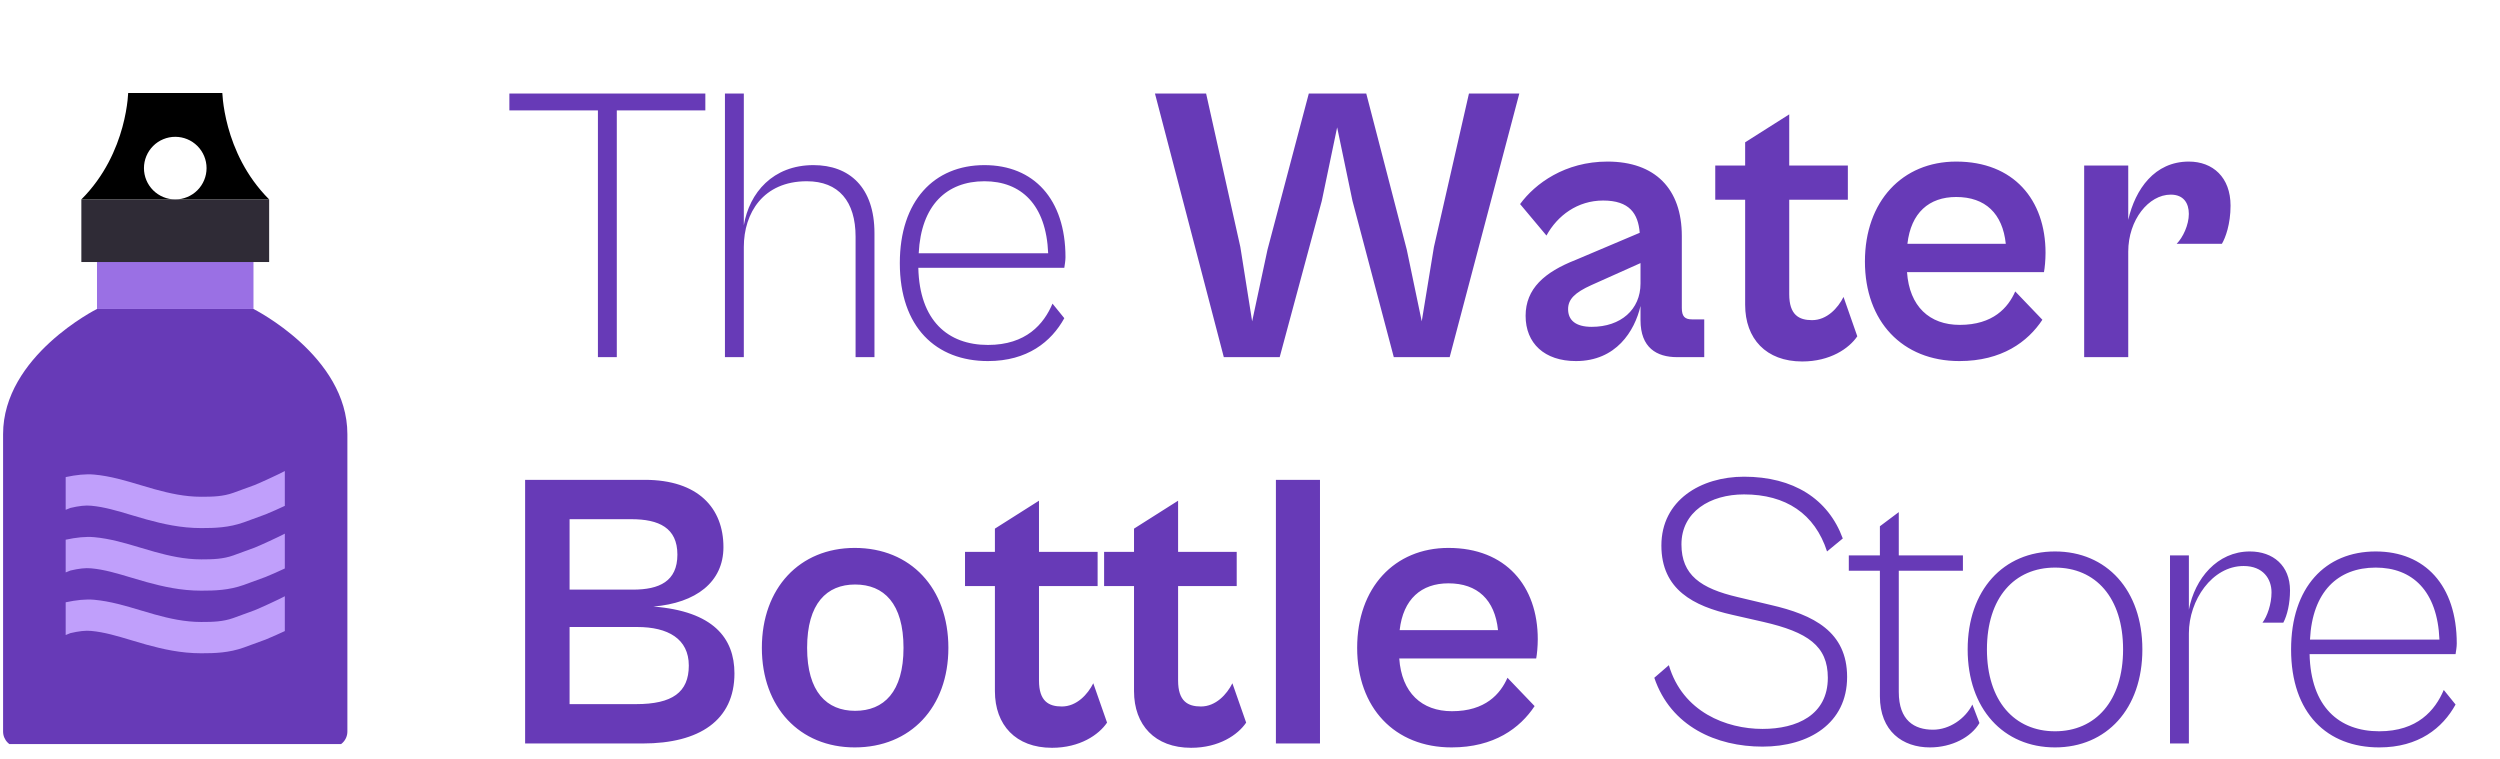
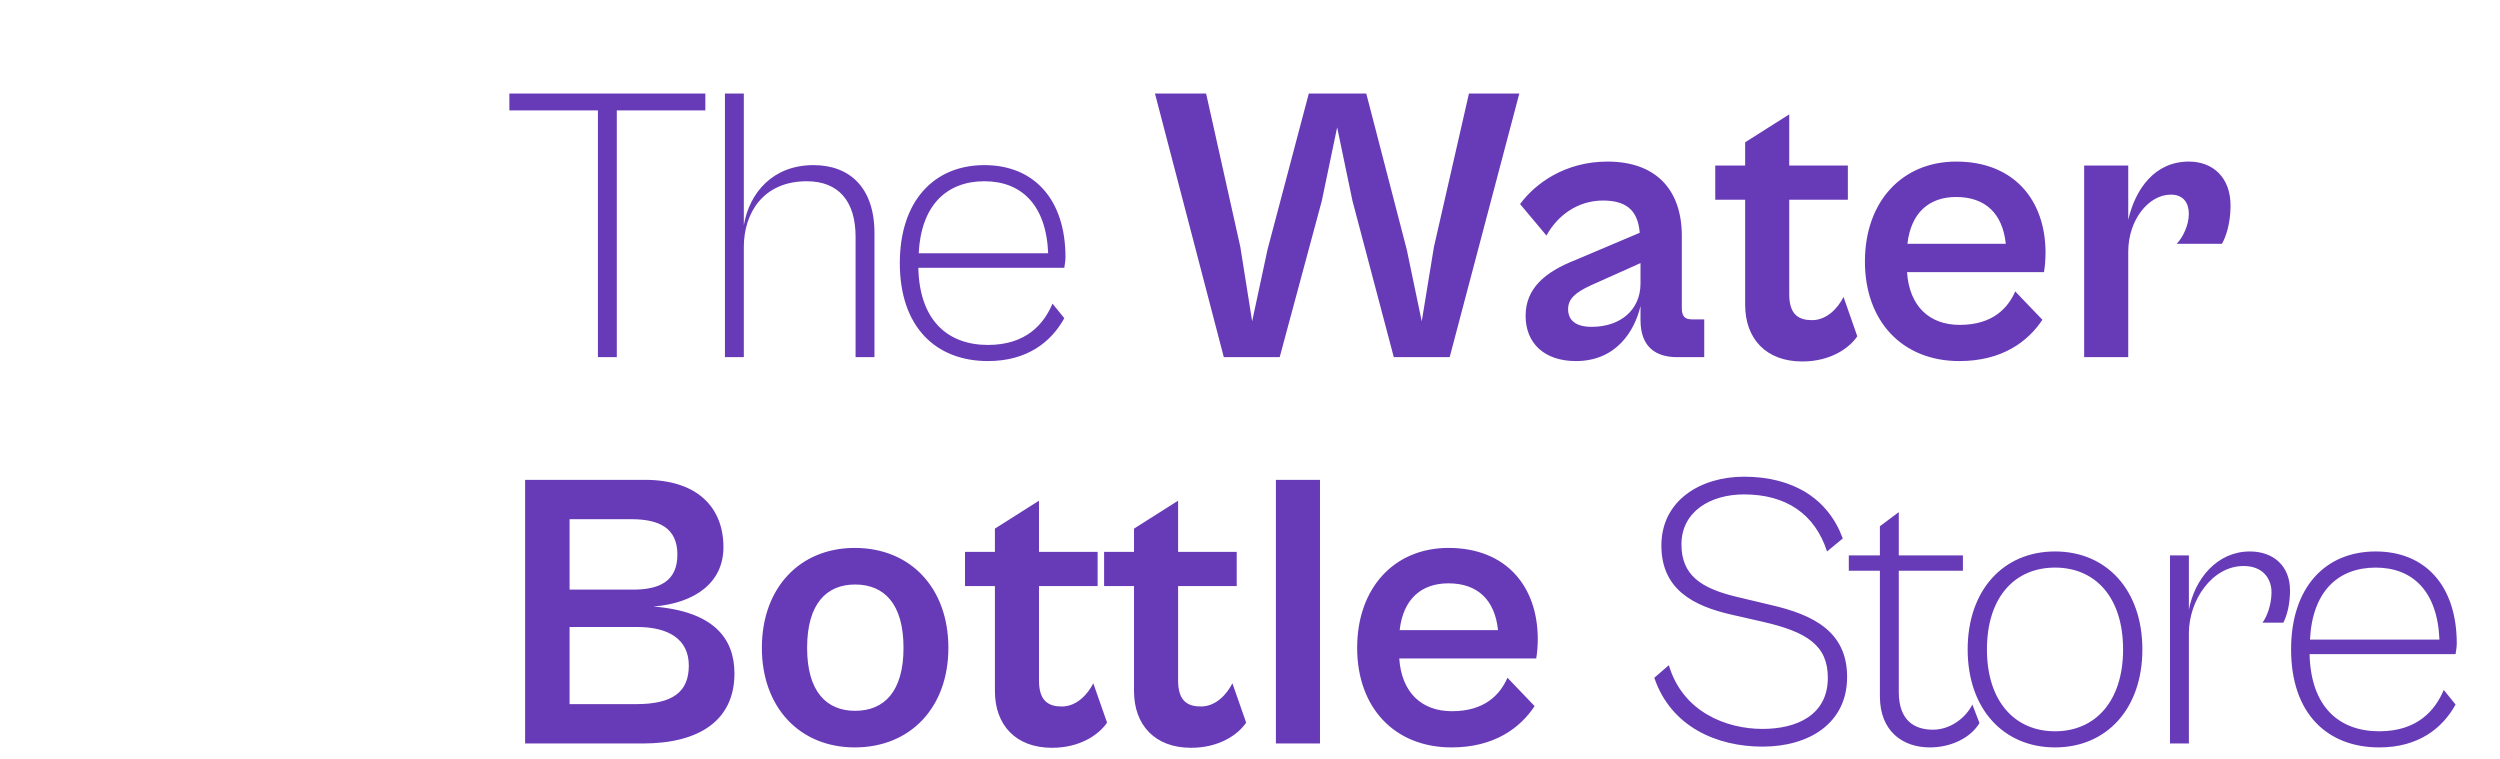
<svg xmlns="http://www.w3.org/2000/svg" width="168" height="51" viewBox="0 0 168 51" fill="none">
  <g clip-path="url(#clip0_2929_3095)">
    <path d="M23.344 49.159C23.344 49.297 23.317 49.434 23.264 49.561C23.211 49.689 23.134 49.805 23.036 49.902C22.938 50 22.822 50.077 22.695 50.13C22.567 50.183 22.43 50.21 22.292 50.21H1.259C1.121 50.21 0.984 50.183 0.856 50.13C0.729 50.077 0.613 50 0.515 49.902C0.417 49.805 0.34 49.689 0.287 49.561C0.234 49.434 0.207 49.297 0.207 49.159V29.177C0.207 23.918 6.517 20.763 6.517 20.763H17.034C17.034 20.763 23.344 23.918 23.344 29.177V49.159Z" fill="#673AB7" />
-     <path d="M6.518 16.556H17.034V20.763H6.518V16.556Z" fill="#9A70E4" />
+     <path d="M6.518 16.556H17.034V20.763H6.518Z" fill="#9A70E4" />
    <path d="M5.467 13.401H18.087V17.608H5.467V13.401Z" fill="#2F2B36" />
    <path d="M14.932 6.04H8.622C8.622 6.04 8.622 10.246 5.467 13.401H11.777C11.501 13.401 11.227 13.347 10.972 13.241C10.717 13.135 10.485 12.98 10.289 12.785C10.094 12.589 9.939 12.357 9.833 12.102C9.728 11.847 9.673 11.573 9.674 11.297C9.674 11.021 9.728 10.747 9.834 10.492C9.94 10.237 10.095 10.005 10.29 9.809C10.486 9.614 10.717 9.459 10.973 9.354C11.228 9.248 11.502 9.193 11.778 9.194C12.336 9.194 12.871 9.415 13.265 9.81C13.66 10.205 13.881 10.74 13.881 11.298C13.881 11.856 13.659 12.391 13.265 12.786C12.87 13.18 12.335 13.402 11.777 13.401H18.087C14.932 10.246 14.932 6.04 14.932 6.04Z" fill="black" />
    <path d="M19.139 40.068C18.816 40.248 17.402 40.899 17.106 41.01C16.633 41.189 16.147 41.365 15.675 41.533C14.988 41.777 14.322 41.797 13.523 41.797C12.397 41.797 11.357 41.556 10.404 41.293C10.087 41.207 9.768 41.11 9.445 41.013C8.442 40.712 7.405 40.401 6.317 40.303C5.756 40.256 5.133 40.32 4.414 40.474V42.674L4.733 42.545C5.3 42.412 5.757 42.361 6.127 42.398C7.004 42.476 7.896 42.744 8.841 43.028C9.177 43.129 9.515 43.229 9.847 43.322C10.945 43.622 12.149 43.9 13.523 43.9C14.457 43.9 15.378 43.871 16.381 43.515C16.865 43.342 17.364 43.161 17.847 42.979C18.283 42.799 18.714 42.609 19.14 42.408V40.068H19.139ZM17.106 36.803C16.633 36.982 16.147 37.159 15.675 37.326C14.988 37.57 14.322 37.59 13.523 37.59C12.397 37.59 11.357 37.349 10.404 37.086C10.087 37 9.768 36.903 9.445 36.806C8.442 36.506 7.405 36.194 6.317 36.097C5.756 36.049 5.133 36.114 4.414 36.268V38.467L4.733 38.339C5.3 38.205 5.757 38.154 6.127 38.192C7.004 38.269 7.896 38.538 8.841 38.822C9.177 38.922 9.515 39.022 9.847 39.115C10.945 39.416 12.149 39.693 13.523 39.693C14.457 39.693 15.378 39.664 16.381 39.308C16.865 39.135 17.364 38.954 17.847 38.772C18.283 38.593 18.714 38.402 19.14 38.201V35.861C18.816 36.041 17.402 36.692 17.106 36.803ZM17.106 32.597C16.633 32.775 16.147 32.952 15.675 33.119C14.988 33.363 14.322 33.383 13.523 33.383C12.397 33.383 11.357 33.142 10.404 32.88C10.087 32.793 9.768 32.697 9.445 32.6C8.442 32.299 7.405 31.988 6.317 31.89C5.756 31.843 5.133 31.907 4.414 32.06V34.26L4.733 34.132C5.3 33.998 5.757 33.947 6.127 33.985C7.004 34.063 7.896 34.331 8.841 34.615C9.177 34.716 9.515 34.816 9.847 34.908C10.945 35.209 12.149 35.487 13.523 35.487C14.457 35.487 15.378 35.457 16.381 35.102C16.865 34.928 17.364 34.747 17.847 34.565C18.283 34.386 18.714 34.195 19.14 33.994V31.654C18.816 31.834 17.402 32.485 17.106 32.597Z" fill="#C09FFB" />
  </g>
  <path d="M41.449 24H40.18V7.421H34.23V6.284H47.399V7.421H41.449V24ZM49.985 24H48.716V6.284H49.985V15.142C50.355 12.947 51.942 11.096 54.665 11.096C57.072 11.096 58.764 12.577 58.764 15.671V24H57.495V15.909C57.495 13.529 56.358 12.18 54.216 12.18C51.281 12.18 49.985 14.322 49.985 16.596V24ZM66.391 24.264C62.901 24.264 60.468 21.99 60.468 17.68C60.468 13.502 62.769 11.096 66.153 11.096C69.459 11.096 71.6 13.37 71.6 17.284C71.6 17.522 71.548 17.812 71.521 17.998H61.711C61.79 21.541 63.694 23.18 66.391 23.18C68.956 23.18 70.146 21.779 70.728 20.404L71.521 21.382C70.648 22.969 69.036 24.264 66.391 24.264ZM66.153 12.18C63.615 12.18 61.896 13.793 61.737 17.019H70.437C70.305 13.74 68.612 12.18 66.153 12.18ZM85.995 24H82.24L77.613 6.284H81.05L83.351 16.596L84.144 21.594L85.175 16.781L87.952 6.284H91.812L94.536 16.781L95.541 21.594L96.36 16.596L98.714 6.284H102.098L97.418 24H93.663L90.887 13.502L89.856 8.558L88.824 13.502L85.995 24ZM105.905 24.264C103.79 24.264 102.521 23.075 102.521 21.224C102.521 19.399 103.79 18.288 105.879 17.469L110.189 15.644C110.083 14.349 109.501 13.476 107.73 13.476C106.011 13.476 104.662 14.481 103.922 15.829L102.15 13.714C103.155 12.339 105.165 10.858 108.021 10.858C111.22 10.858 113.018 12.683 113.018 15.856V20.695C113.018 21.276 113.23 21.462 113.706 21.462H114.525V24H112.701C111.326 24 110.242 23.365 110.242 21.514V20.562C109.845 22.255 108.602 24.264 105.905 24.264ZM105.376 20.774C105.376 21.514 105.879 21.964 106.963 21.964C108.92 21.964 110.242 20.8 110.242 19.055V17.68L106.936 19.161C105.826 19.663 105.376 20.113 105.376 20.774ZM121.108 24.291C118.676 24.291 117.274 22.757 117.274 20.483V13.423H115.265V11.123H117.274V9.562L120.236 7.685V11.123H124.176V13.423H120.236V19.769C120.236 21.171 120.897 21.514 121.769 21.514C122.774 21.514 123.515 20.695 123.885 19.954L124.81 22.599C124.255 23.418 122.986 24.291 121.108 24.291ZM131.669 24.264C127.835 24.264 125.323 21.594 125.323 17.575C125.323 13.529 127.835 10.858 131.457 10.858C135.318 10.858 137.46 13.423 137.46 16.993C137.46 17.469 137.407 18.024 137.354 18.288H128.152C128.311 20.589 129.659 21.832 131.695 21.832C133.943 21.832 134.948 20.668 135.424 19.584L137.248 21.488C136.27 22.969 134.524 24.264 131.669 24.264ZM131.457 13.238C129.633 13.238 128.416 14.296 128.178 16.385H134.789C134.577 14.349 133.414 13.238 131.457 13.238ZM143.018 24H140.056V11.123H143.018V14.772C143.494 12.709 144.789 10.858 147.09 10.858C148.703 10.858 149.893 11.916 149.893 13.82C149.893 15.062 149.549 15.988 149.311 16.385H146.27C146.693 15.961 147.09 15.115 147.09 14.375C147.09 13.661 146.746 13.079 145.874 13.079C144.393 13.079 143.018 14.772 143.018 16.913V24Z" fill="#673AB7" />
  <path d="M43.194 49.962H35.288V32.245H43.327C46.923 32.245 48.615 34.149 48.615 36.767C48.615 39.12 46.764 40.522 43.908 40.76C47.928 41.077 49.355 42.875 49.355 45.255C49.355 48.402 47.002 49.962 43.194 49.962ZM42.428 34.89H38.276V39.623H42.533C44.305 39.623 45.521 39.067 45.521 37.269C45.521 35.471 44.279 34.89 42.428 34.89ZM42.824 42.135H38.276V47.317H42.745C45.178 47.317 46.288 46.524 46.288 44.726C46.288 42.928 44.887 42.135 42.824 42.135ZM57.438 50.226C53.736 50.226 51.197 47.529 51.197 43.536C51.197 39.517 53.736 36.82 57.438 36.82C61.192 36.82 63.731 39.517 63.731 43.536C63.731 47.529 61.192 50.226 57.438 50.226ZM57.464 47.767C59.394 47.767 60.716 46.498 60.716 43.536C60.716 40.548 59.394 39.279 57.464 39.279C55.56 39.279 54.238 40.548 54.238 43.536C54.238 46.498 55.56 47.767 57.464 47.767ZM70.692 50.252C68.26 50.252 66.858 48.719 66.858 46.445V39.385H64.849V37.084H66.858V35.524L69.82 33.647V37.084H73.76V39.385H69.82V45.731C69.82 47.132 70.481 47.476 71.353 47.476C72.358 47.476 73.099 46.656 73.469 45.916L74.394 48.56C73.839 49.38 72.57 50.252 70.692 50.252ZM80.04 50.252C77.607 50.252 76.206 48.719 76.206 46.445V39.385H74.196V37.084H76.206V35.524L79.168 33.647V37.084H83.107V39.385H79.168V45.731C79.168 47.132 79.829 47.476 80.701 47.476C81.706 47.476 82.446 46.656 82.817 45.916L83.742 48.56C83.187 49.38 81.918 50.252 80.04 50.252ZM88.703 49.962H85.741V32.245H88.703V49.962ZM97.547 50.226C93.713 50.226 91.201 47.555 91.201 43.536C91.201 39.49 93.713 36.82 97.335 36.82C101.196 36.82 103.338 39.385 103.338 42.955C103.338 43.43 103.285 43.986 103.232 44.25H94.03C94.189 46.551 95.537 47.793 97.573 47.793C99.821 47.793 100.826 46.63 101.302 45.546L103.126 47.45C102.148 48.93 100.403 50.226 97.547 50.226ZM97.335 39.2C95.511 39.2 94.294 40.257 94.056 42.346H100.667C100.455 40.31 99.292 39.2 97.335 39.2ZM118.441 50.173C115.347 50.173 112.279 48.825 111.169 45.546L112.147 44.7C113.073 47.846 116.008 48.983 118.441 48.983C120.741 48.983 122.83 48.058 122.83 45.546C122.83 43.404 121.481 42.478 118.493 41.791L116.404 41.315C113.813 40.733 111.645 39.623 111.645 36.661C111.645 33.62 114.289 32.034 117.198 32.034C120.503 32.034 122.856 33.515 123.835 36.185L122.777 37.058C121.957 34.519 120.001 33.224 117.198 33.224C114.924 33.224 112.993 34.387 112.993 36.582C112.993 38.644 114.289 39.543 116.775 40.125L118.996 40.654C121.878 41.315 124.126 42.452 124.126 45.493C124.126 48.613 121.561 50.173 118.441 50.173ZM129.687 50.226C127.862 50.226 126.329 49.142 126.329 46.789V38.353H124.24V37.322H126.329V35.365L127.598 34.414V37.322H131.908V38.353H127.598V46.498C127.598 48.428 128.656 49.036 129.898 49.036C131.009 49.036 132.067 48.296 132.543 47.344L133.019 48.587C132.463 49.539 131.168 50.226 129.687 50.226ZM138.097 50.226C134.633 50.226 132.227 47.635 132.227 43.642C132.227 39.649 134.633 37.058 138.097 37.058C141.561 37.058 143.967 39.649 143.967 43.642C143.967 47.635 141.561 50.226 138.097 50.226ZM138.097 49.142C140.82 49.142 142.671 47.106 142.671 43.642C142.671 40.152 140.82 38.142 138.097 38.142C135.373 38.142 133.522 40.152 133.522 43.642C133.522 47.106 135.373 49.142 138.097 49.142ZM147.093 49.962H145.824V37.322H147.093V40.971C147.49 38.882 148.997 37.058 151.192 37.058C152.752 37.058 153.889 38.01 153.889 39.676C153.889 40.548 153.704 41.342 153.439 41.844H152.038C152.355 41.421 152.646 40.601 152.646 39.808C152.646 38.909 152.091 38.036 150.769 38.036C148.653 38.036 147.093 40.337 147.093 42.558V49.962ZM159.885 50.226C156.394 50.226 153.961 47.952 153.961 43.642C153.961 39.464 156.262 37.058 159.647 37.058C162.952 37.058 165.094 39.332 165.094 43.245C165.094 43.483 165.041 43.774 165.014 43.959H155.204C155.284 47.502 157.187 49.142 159.885 49.142C162.449 49.142 163.639 47.74 164.221 46.365L165.014 47.344C164.142 48.93 162.529 50.226 159.885 50.226ZM159.647 38.142C157.108 38.142 155.389 39.755 155.231 42.981H163.93C163.798 39.702 162.106 38.142 159.647 38.142Z" fill="#673AB7" />
  <defs>
    <clipPath id="clip0_2929_3095">
-       <rect width="23.558" height="43.75" fill="white" transform="translate(0 6.25)" />
-     </clipPath>
+       </clipPath>
  </defs>
</svg>